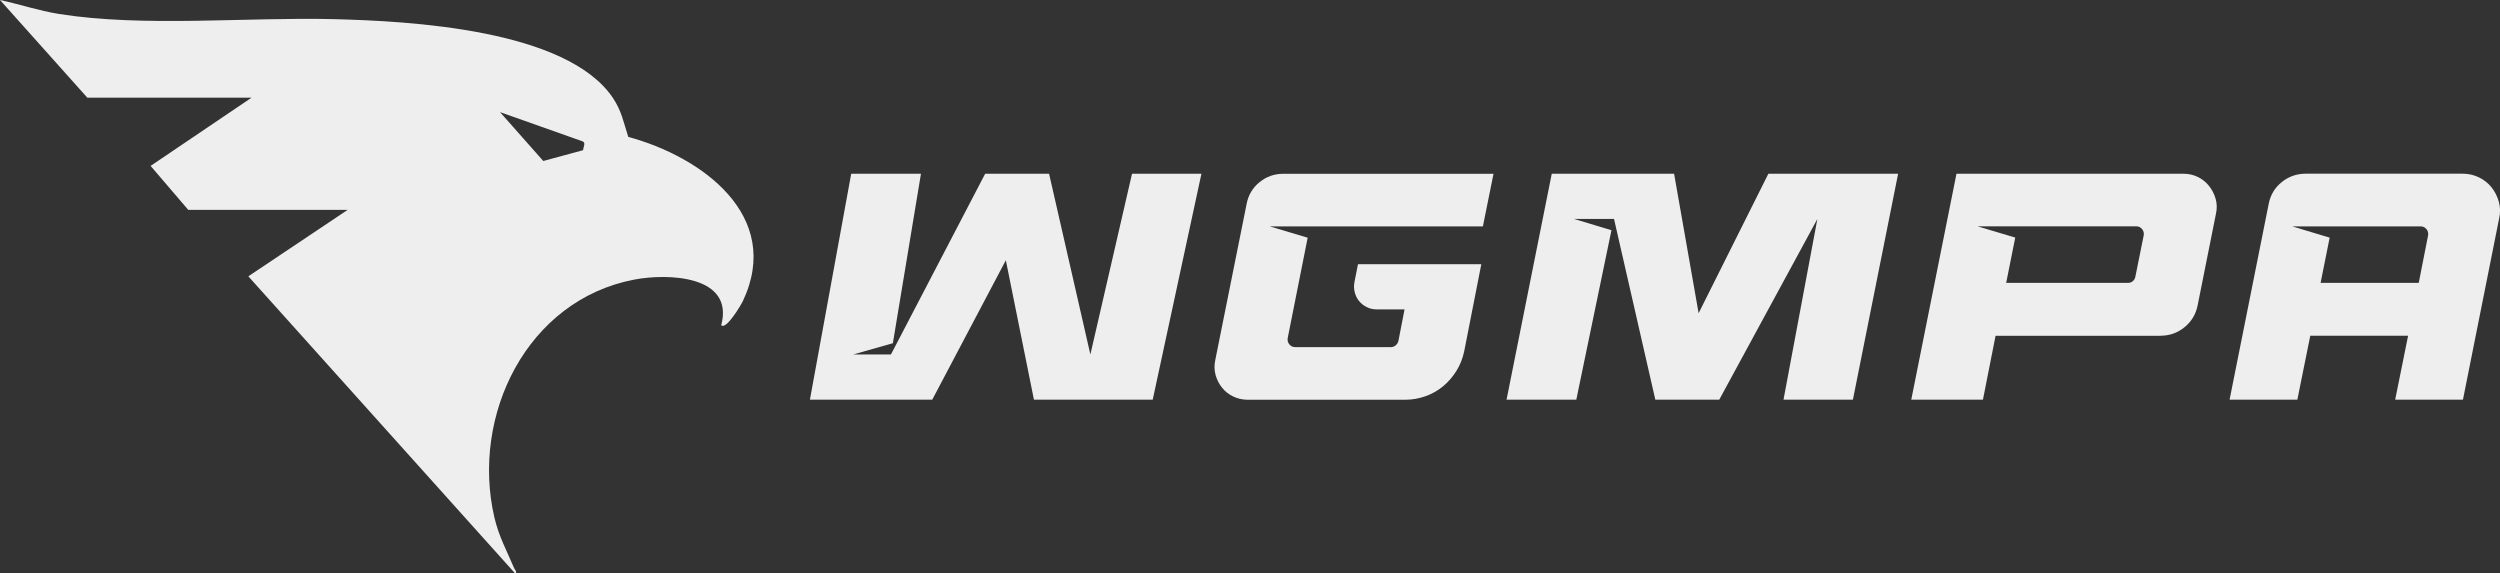
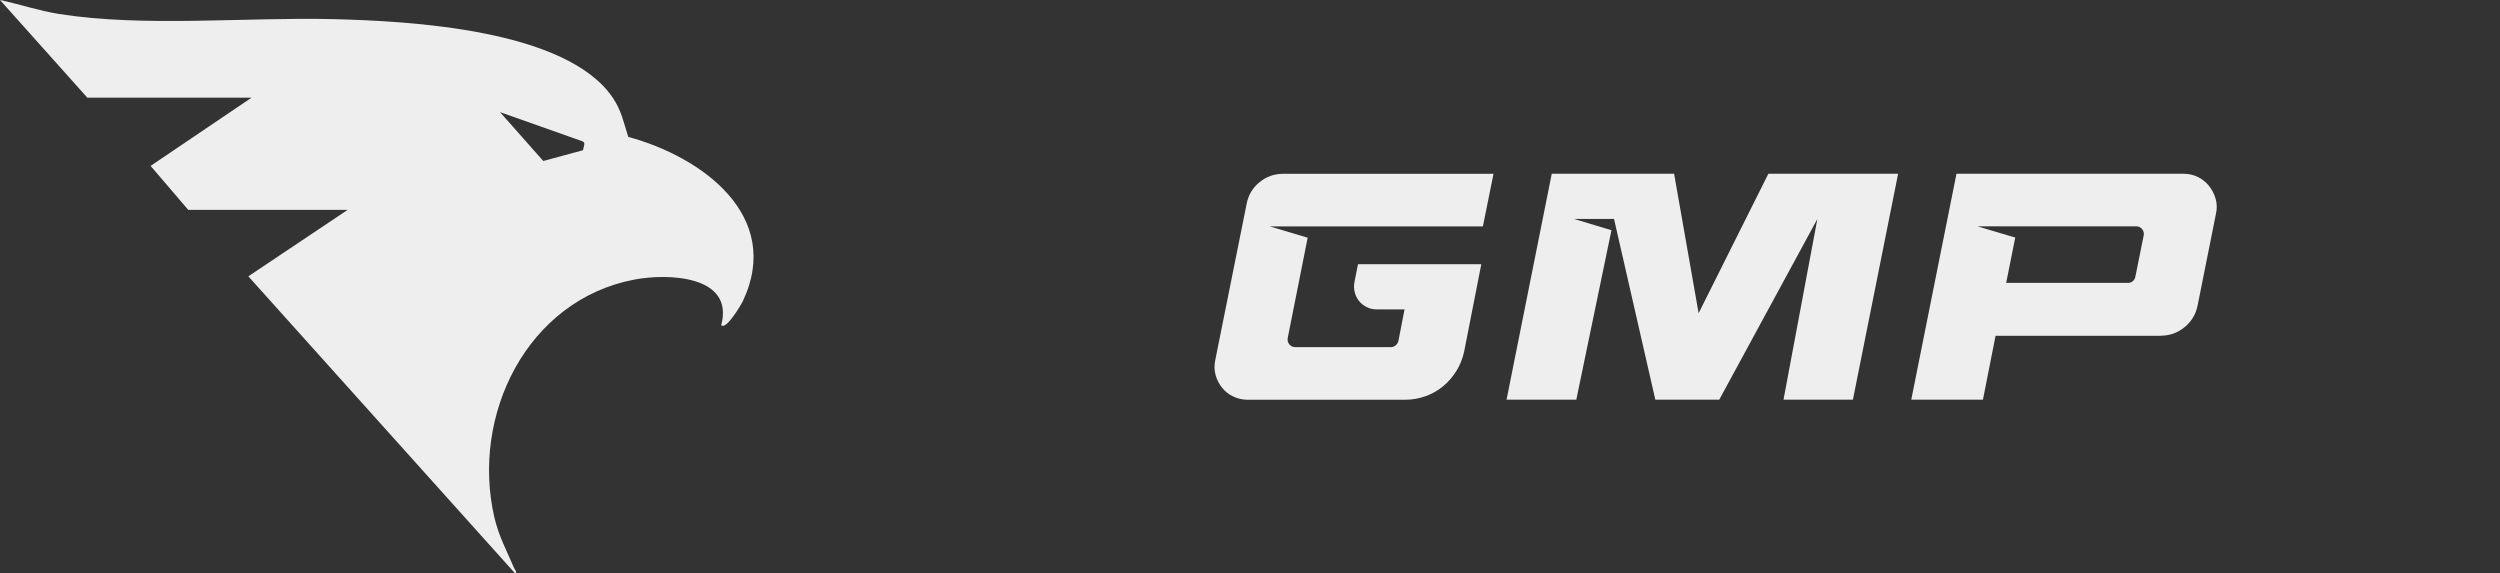
<svg xmlns="http://www.w3.org/2000/svg" id="Camada_2" data-name="Camada 2" viewBox="0 0 427.95 98.17">
  <rect x="0" y="0" width="427.95" height="98.17" fill="#333333" stroke="none" />
  <defs>
    <style>
      .cls-1 {
        fill: #eee;
      }
    </style>
  </defs>
  <g id="Camada_1-2" data-name="Camada 1">
    <g>
-       <path class="cls-1" d="M176.99,68.42l-4.81-23.87-12.6,23.87h-20.94l7.07-38.68h11.94l-4.81,29.01-6.8,1.93h6.47l16.13-30.94h10.94l7.07,30.94,7.13-30.94h11.88l-8.34,38.68h-20.33Z" />
      <path class="cls-1" d="M223.85,40.68l-3.42,17.19c-.07.4.02.76.28,1.08.26.31.59.47.99.47h16.41c.29,0,.56-.1.8-.3.24-.2.39-.45.47-.75l1.05-5.41h-4.81c-.59,0-1.14-.13-1.66-.39-.52-.26-.95-.6-1.3-1.02-.35-.42-.6-.92-.75-1.49-.15-.57-.17-1.15-.06-1.74l.61-3.09h21.11l-2.93,14.92c-.26,1.22-.7,2.33-1.33,3.34s-1.38,1.89-2.27,2.62c-.88.74-1.89,1.31-3.01,1.71-1.12.4-2.29.61-3.51.61h-26.91c-.88,0-1.71-.18-2.49-.55-.77-.37-1.42-.87-1.93-1.52-.52-.64-.88-1.37-1.11-2.18-.22-.81-.24-1.66-.05-2.54l5.36-26.69c.29-1.55,1.03-2.8,2.21-3.76,1.18-.96,2.54-1.44,4.09-1.44h35.97l-1.82,9.01h-36.47l6.47,1.93Z" />
      <path class="cls-1" d="M294.3,68.42h-10.94l-7.07-30.94h-6.85l6.41,1.93-6.02,29.01h-11.94l7.74-38.68h20.94l4.2,23.87,11.94-23.87h22.21l-7.74,38.68h-11.88l5.8-30.94-16.8,30.94Z" />
      <path class="cls-1" d="M369.83,57.48h-28.23l-2.16,10.94h-12.27l7.74-38.68h38.85c.88,0,1.7.18,2.46.55.76.37,1.39.87,1.91,1.52.52.65.89,1.37,1.13,2.18.24.81.27,1.66.08,2.54l-3.15,15.75c-.3,1.51-1.04,2.75-2.24,3.73s-2.57,1.46-4.12,1.46ZM343.42,48.42h20.89c.29,0,.55-.09.77-.28.22-.18.37-.42.44-.72l1.44-7.13c.07-.4-.02-.76-.28-1.08-.26-.31-.59-.47-.99-.47h-27.19l6.47,1.93-1.55,7.74Z" />
-       <path class="cls-1" d="M395.47,57.48l-2.21,10.94h-11.6l6.69-33.49c.3-1.55,1.04-2.8,2.24-3.76,1.2-.96,2.57-1.44,4.12-1.44h26.8c1.03,0,1.98.21,2.85.64.86.42,1.58.99,2.15,1.71s.99,1.54,1.24,2.46c.26.92.28,1.88.05,2.87l-6.19,31h-11.6l2.21-10.94h-16.74ZM414.04,48.42l1.6-8.12c.07-.4-.02-.76-.28-1.08-.26-.31-.59-.47-.99-.47h-21.99l6.41,1.93-1.55,7.74h16.8Z" />
      <path class="cls-1" d="M14.95,16.72L0,0c3.37.73,6.67,1.84,10.09,2.39,14.6,2.31,32.1.51,47.12.89,12.89.33,39.76,1.71,47.7,13.47,1.49,2.21,1.84,4.22,2.64,6.69,12.49,3.36,26.54,13.46,19.61,28.11-.29.61-2.85,4.98-3.7,4.12,2.28-8.57-9.21-8.89-14.83-7.82-18.45,3.49-28.05,23.28-24,40.73.77,3.3,2.12,5.68,3.38,8.68.11.25.6.7.18.91l-45.68-50.87,17.01-11.38h-27.3l-6.44-7.52,17.28-11.68H14.95ZM99.81,25.72c.04-.57.54-1.33-.13-1.54l-14.09-4.99,7.41,8.37,6.8-1.85Z" />
    </g>
  </g>
</svg>